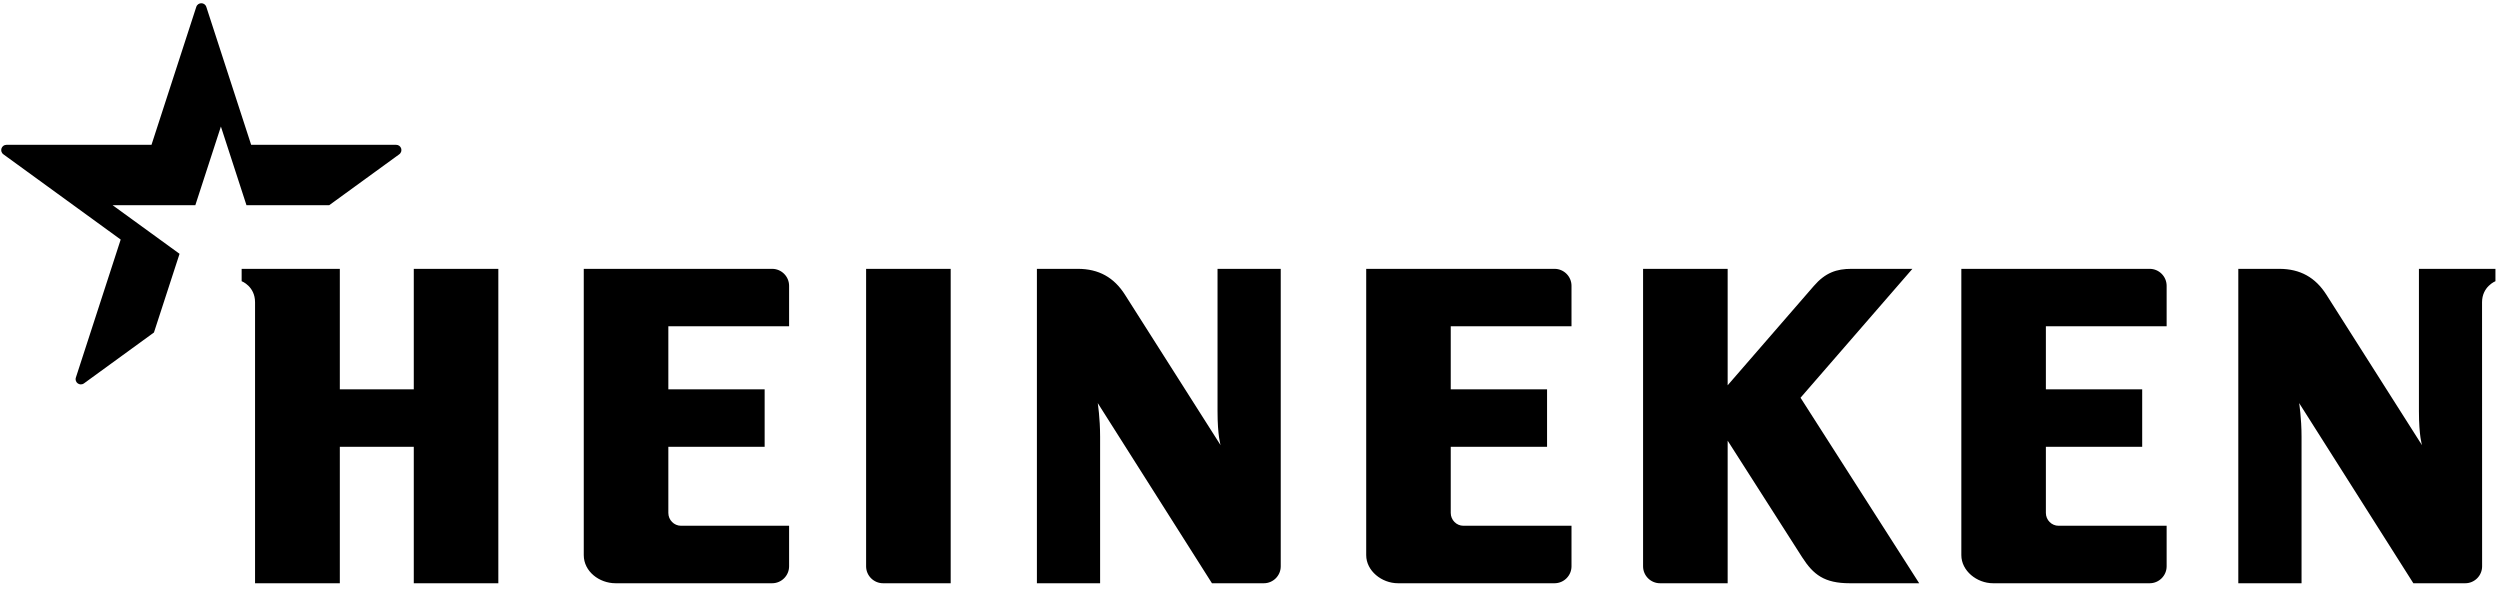
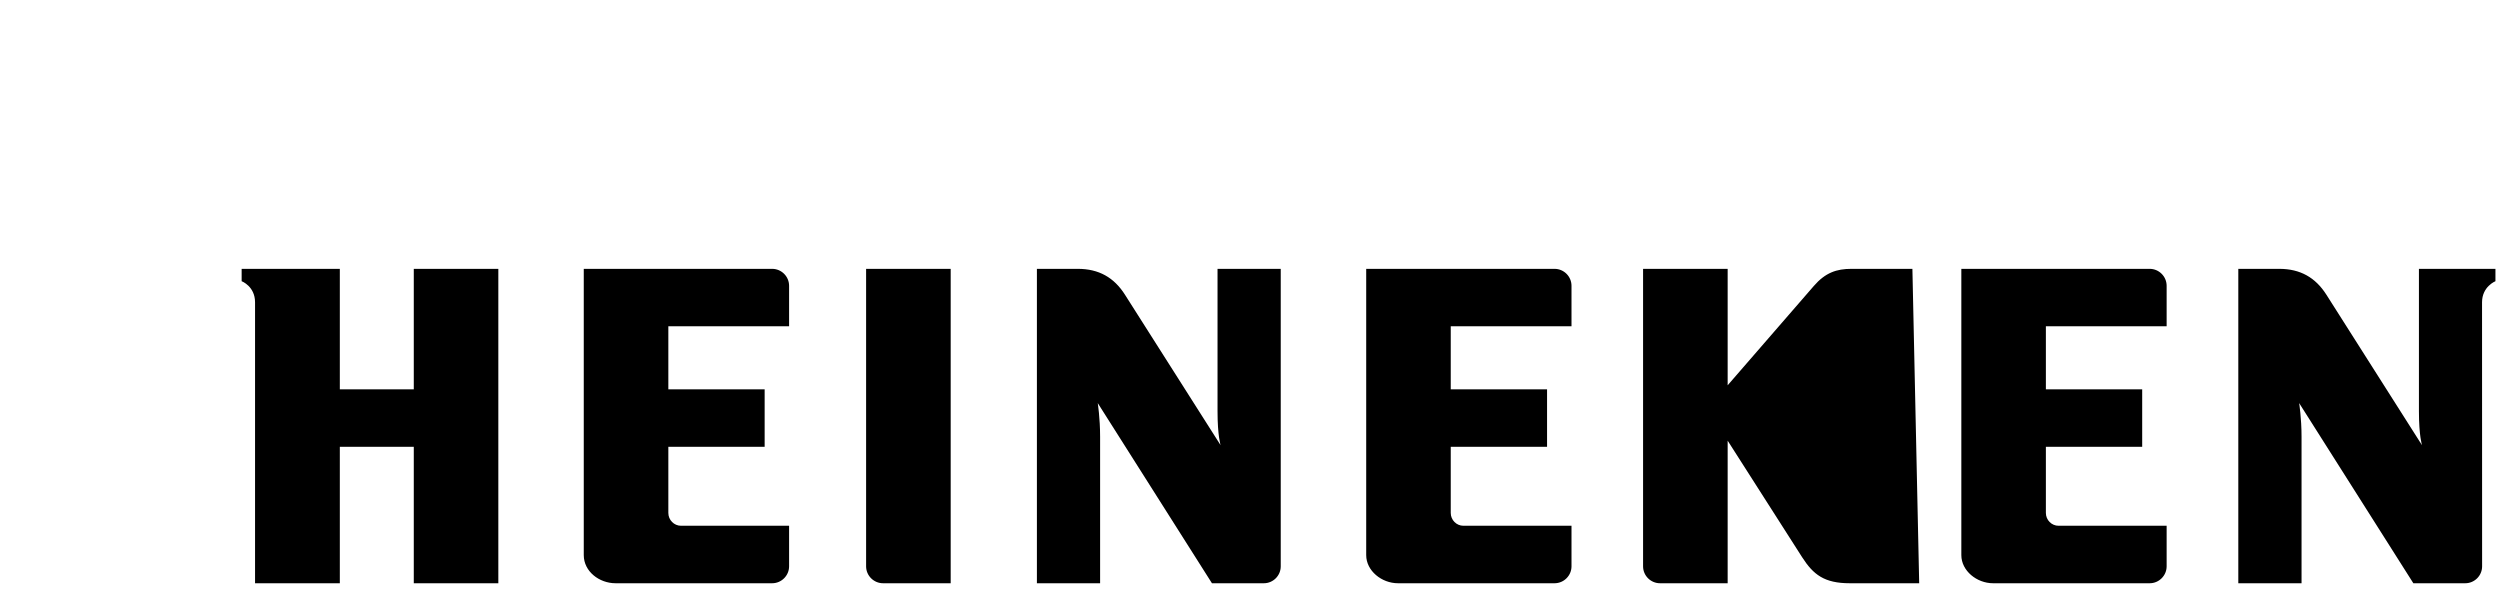
<svg xmlns="http://www.w3.org/2000/svg" width="339px" height="80px" viewBox="0 0 339 80" version="1.1">
  <g id="Logos-&amp;-more" stroke="none" stroke-width="1" fill-rule="evenodd">
    <g id="Logos" transform="translate(-2, -7)" fill-rule="nonzero">
      <g id="heineken">
        <g id="g5826" transform="translate(170.744, 47.256) scale(-1, 1) rotate(-180) translate(-170.744, -47.256) translate(0.218, 4.625)">
          <g id="g5828-Clipped" transform="translate(0, -0)">
            <g id="g5828" transform="translate(1.529, 3.741)">
-               <path d="M338.635,42.69 L338.635,41.015 C338.635,41.015 336.818,40.29 336.818,38.157 L336.827,2.347 C336.827,1.089 335.8,0.058 334.543,0.058 L327.504,0.058 L312.018,24.489 C312.018,24.489 312.343,22.467 312.343,19.921 L312.343,0.058 L303.767,0.058 L303.767,42.69 L309.326,42.69 C312.161,42.69 314.227,41.521 315.715,39.179 C316.977,37.198 328.677,18.775 328.677,18.775 C328.677,18.775 328.26,20.028 328.26,23.391 L328.26,42.69 L338.635,42.69 L338.635,42.69 Z M173.921,42.69 L173.921,2.347 C173.921,1.089 172.89,0.058 171.633,0.058 L164.594,0.058 L149.108,24.489 C149.108,24.489 149.428,22.467 149.428,19.921 L149.428,0.058 L140.857,0.058 L140.857,42.69 L146.411,42.69 C149.251,42.69 151.317,41.521 152.801,39.179 C154.063,37.198 165.767,18.775 165.767,18.775 C165.767,18.775 165.35,20.028 165.35,23.391 L165.35,42.69 L173.921,42.69 L173.921,42.69 Z M67.827,42.69 L56.362,42.69 L56.362,26.351 L46.333,26.351 L46.333,42.69 L33.02,42.69 L33.02,41.015 C33.02,41.015 34.838,40.33 34.838,38.157 L34.838,0.058 L46.333,0.058 L46.333,18.557 L56.362,18.557 L56.362,0.058 L67.827,0.058 L67.827,42.69 L67.827,42.69 Z M104.961,42.69 L79.411,42.69 L79.411,3.871 C79.411,1.653 81.517,0.058 83.721,0.058 L104.961,0.058 C106.219,0.058 107.254,1.094 107.254,2.351 L107.254,7.852 L92.604,7.852 C91.649,7.852 90.88,8.639 90.88,9.59 L90.88,18.561 L103.939,18.561 L103.939,26.351 L90.88,26.351 L90.88,34.9 L107.254,34.9 L107.254,40.392 C107.254,41.659 106.219,42.69 104.961,42.69 L104.961,42.69 Z M129.166,42.69 L117.697,42.69 L117.697,2.347 C117.697,1.089 118.737,0.058 119.994,0.058 L129.166,0.058 L129.166,42.69 Z M291.756,42.69 L266.21,42.69 L266.21,3.871 C266.21,1.747 268.307,0.058 270.511,0.058 L291.756,0.058 C293.013,0.058 294.049,1.094 294.049,2.351 L294.049,7.852 L279.394,7.852 C278.443,7.852 277.674,8.639 277.674,9.59 L277.674,18.561 L290.734,18.561 L290.734,26.351 L277.674,26.351 L277.674,34.9 L294.049,34.9 L294.049,40.392 C294.049,41.659 293.013,42.69 291.756,42.69 L291.756,42.69 Z M211.052,42.69 L185.51,42.69 L185.51,3.871 C185.51,1.747 187.607,0.058 189.816,0.058 L211.052,0.058 C212.314,0.058 213.349,1.094 213.349,2.351 L213.349,7.852 L198.694,7.852 C197.743,7.852 196.974,8.639 196.974,9.59 L196.974,18.561 L210.034,18.561 L210.034,26.351 L196.974,26.351 L196.974,34.9 L213.349,34.9 L213.349,40.392 C213.349,41.659 212.314,42.69 211.052,42.69 L211.052,42.69 Z M259.575,42.69 L251.301,42.69 C249.311,42.69 247.782,42.188 246.205,40.366 C244.623,38.543 234.523,26.902 234.523,26.902 L234.523,42.69 L223.054,42.69 L223.054,2.347 C223.054,1.089 224.089,0.058 225.347,0.058 L234.523,0.058 L234.523,19.392 C234.523,19.392 243.121,5.941 244.623,3.586 C246.138,1.222 247.636,0.058 251.075,0.058 L260.495,0.058 L244.405,25.213 L259.575,42.69 Z" id="path5834" />
-               <path d="M11.651,27.168 C11.073,26.746 10.322,27.297 10.545,27.959 C10.86,28.906 16.619,46.662 16.619,46.662 L0.72,58.215 C0.147,58.638 0.444,59.513 1.142,59.509 C2.142,59.504 20.796,59.509 20.796,59.509 C20.796,59.509 26.568,77.251 26.866,78.203 C27.079,78.869 28.017,78.883 28.234,78.198 C28.537,77.247 34.309,59.509 34.309,59.509 C34.309,59.509 52.963,59.504 53.963,59.509 C54.66,59.513 54.958,58.638 54.38,58.215 L44.898,51.324 L33.673,51.324 L30.207,61.988 L26.741,51.324 L15.517,51.324 L24.6,44.729 L21.129,34.06 C21.129,34.06 12.229,27.586 11.651,27.168" id="path5836" />
+               <path d="M338.635,42.69 L338.635,41.015 C338.635,41.015 336.818,40.29 336.818,38.157 L336.827,2.347 C336.827,1.089 335.8,0.058 334.543,0.058 L327.504,0.058 L312.018,24.489 C312.018,24.489 312.343,22.467 312.343,19.921 L312.343,0.058 L303.767,0.058 L303.767,42.69 L309.326,42.69 C312.161,42.69 314.227,41.521 315.715,39.179 C316.977,37.198 328.677,18.775 328.677,18.775 C328.677,18.775 328.26,20.028 328.26,23.391 L328.26,42.69 L338.635,42.69 L338.635,42.69 Z M173.921,42.69 L173.921,2.347 C173.921,1.089 172.89,0.058 171.633,0.058 L164.594,0.058 L149.108,24.489 C149.108,24.489 149.428,22.467 149.428,19.921 L149.428,0.058 L140.857,0.058 L140.857,42.69 L146.411,42.69 C149.251,42.69 151.317,41.521 152.801,39.179 C154.063,37.198 165.767,18.775 165.767,18.775 C165.767,18.775 165.35,20.028 165.35,23.391 L165.35,42.69 L173.921,42.69 L173.921,42.69 Z M67.827,42.69 L56.362,42.69 L56.362,26.351 L46.333,26.351 L46.333,42.69 L33.02,42.69 L33.02,41.015 C33.02,41.015 34.838,40.33 34.838,38.157 L34.838,0.058 L46.333,0.058 L46.333,18.557 L56.362,18.557 L56.362,0.058 L67.827,0.058 L67.827,42.69 L67.827,42.69 Z M104.961,42.69 L79.411,42.69 L79.411,3.871 C79.411,1.653 81.517,0.058 83.721,0.058 L104.961,0.058 C106.219,0.058 107.254,1.094 107.254,2.351 L107.254,7.852 L92.604,7.852 C91.649,7.852 90.88,8.639 90.88,9.59 L90.88,18.561 L103.939,18.561 L103.939,26.351 L90.88,26.351 L90.88,34.9 L107.254,34.9 L107.254,40.392 C107.254,41.659 106.219,42.69 104.961,42.69 L104.961,42.69 Z M129.166,42.69 L117.697,42.69 L117.697,2.347 C117.697,1.089 118.737,0.058 119.994,0.058 L129.166,0.058 L129.166,42.69 Z M291.756,42.69 L266.21,42.69 L266.21,3.871 C266.21,1.747 268.307,0.058 270.511,0.058 L291.756,0.058 C293.013,0.058 294.049,1.094 294.049,2.351 L294.049,7.852 L279.394,7.852 C278.443,7.852 277.674,8.639 277.674,9.59 L277.674,18.561 L290.734,18.561 L290.734,26.351 L277.674,26.351 L277.674,34.9 L294.049,34.9 L294.049,40.392 C294.049,41.659 293.013,42.69 291.756,42.69 L291.756,42.69 Z M211.052,42.69 L185.51,42.69 L185.51,3.871 C185.51,1.747 187.607,0.058 189.816,0.058 L211.052,0.058 C212.314,0.058 213.349,1.094 213.349,2.351 L213.349,7.852 L198.694,7.852 C197.743,7.852 196.974,8.639 196.974,9.59 L196.974,18.561 L210.034,18.561 L210.034,26.351 L196.974,26.351 L196.974,34.9 L213.349,34.9 L213.349,40.392 C213.349,41.659 212.314,42.69 211.052,42.69 L211.052,42.69 Z M259.575,42.69 L251.301,42.69 C249.311,42.69 247.782,42.188 246.205,40.366 C244.623,38.543 234.523,26.902 234.523,26.902 L234.523,42.69 L223.054,42.69 L223.054,2.347 C223.054,1.089 224.089,0.058 225.347,0.058 L234.523,0.058 L234.523,19.392 C234.523,19.392 243.121,5.941 244.623,3.586 C246.138,1.222 247.636,0.058 251.075,0.058 L260.495,0.058 L259.575,42.69 Z" id="path5834" />
            </g>
          </g>
        </g>
      </g>
    </g>
  </g>
</svg>